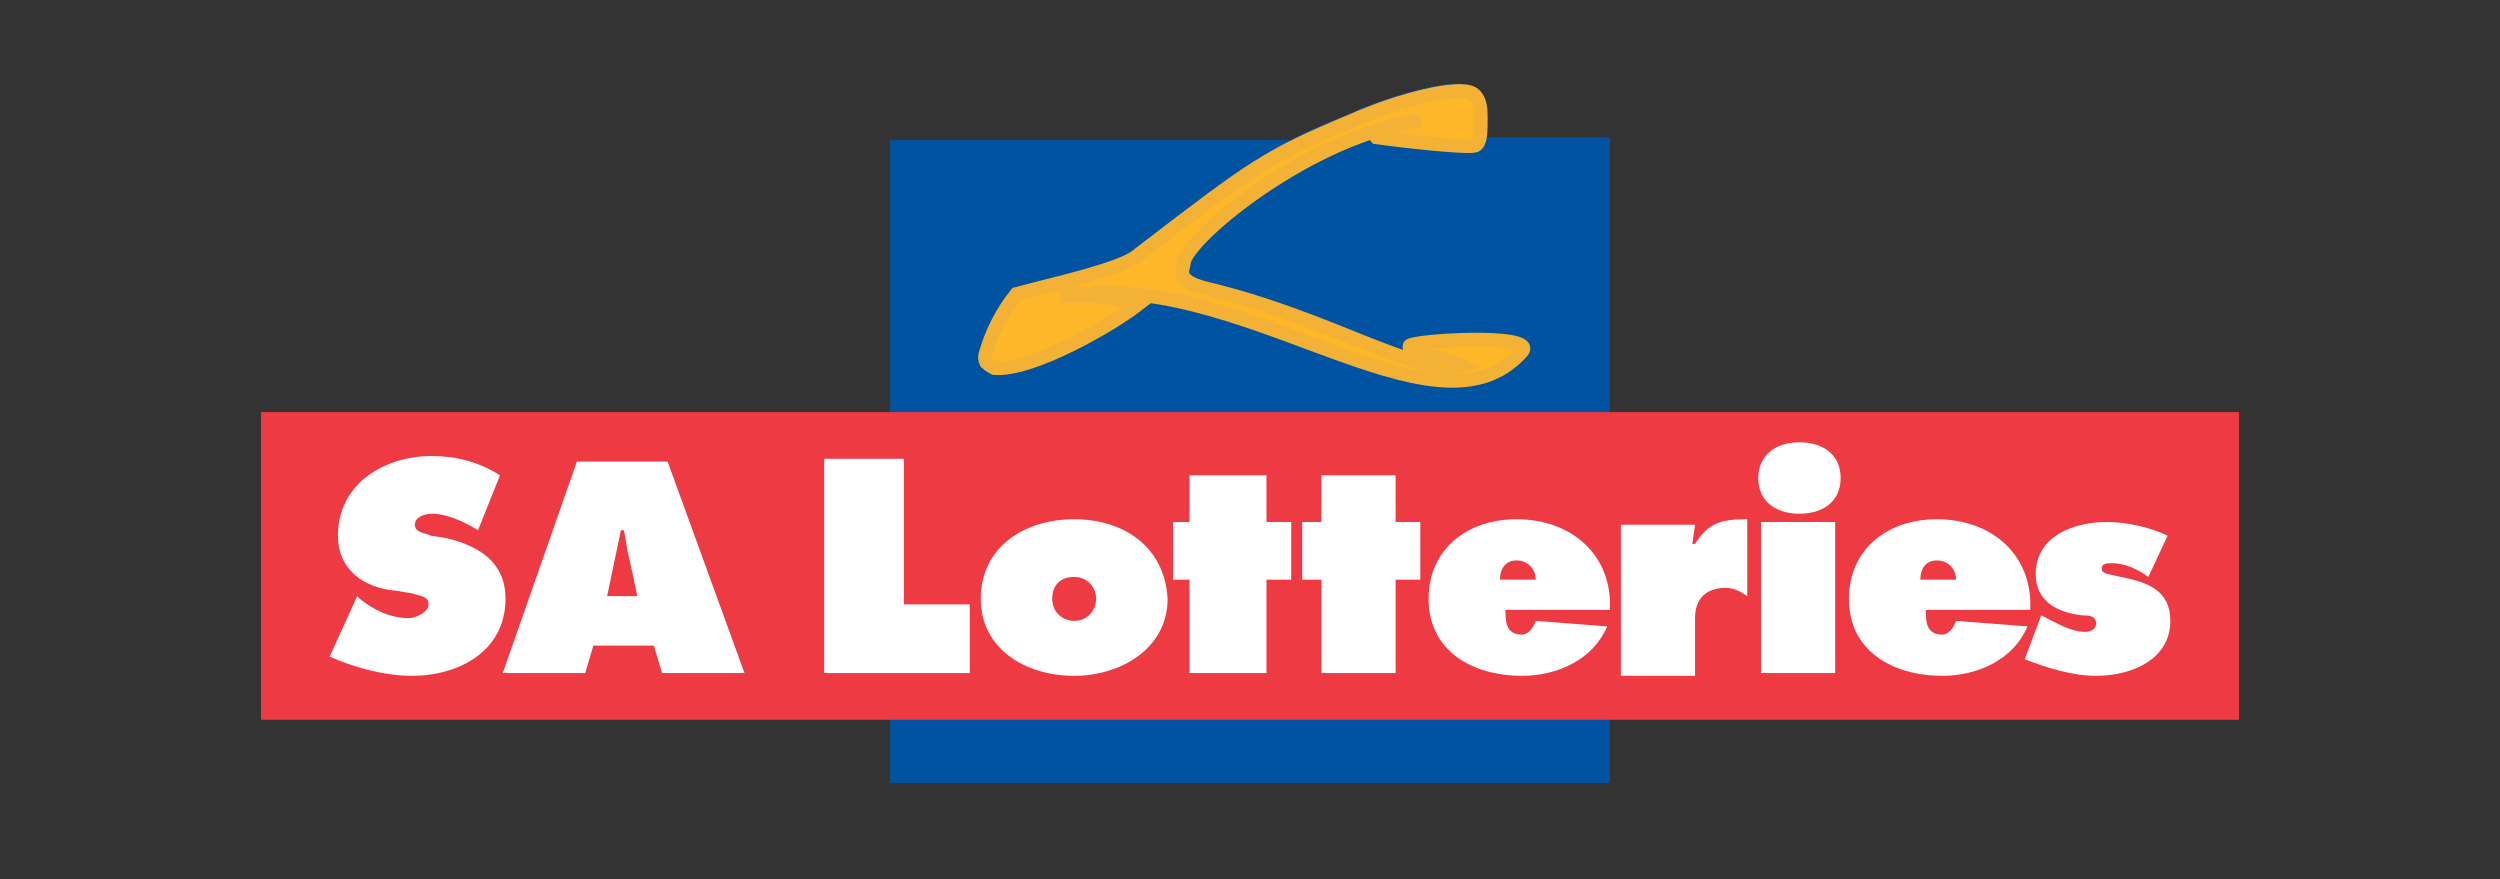
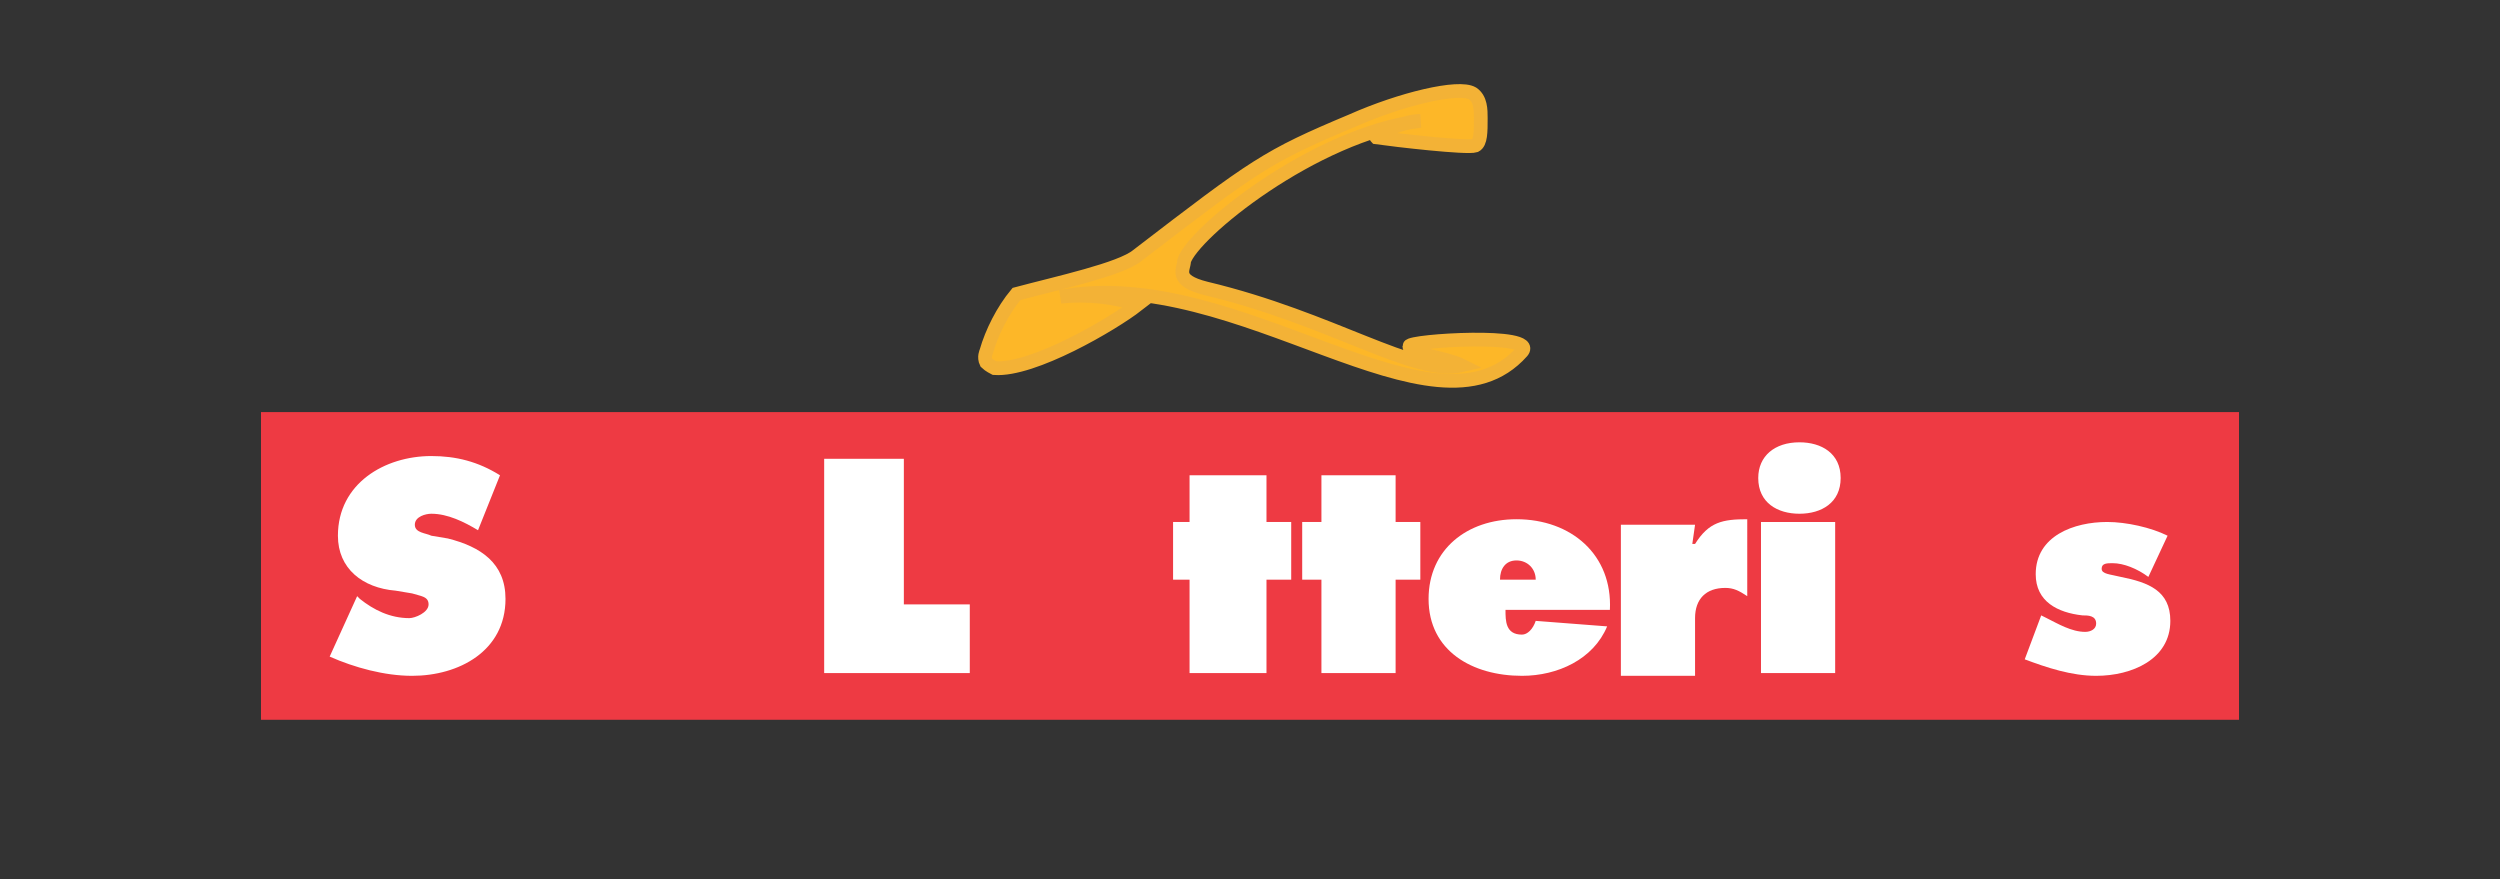
<svg xmlns="http://www.w3.org/2000/svg" version="1.1" id="Layer_1" x="0px" y="0px" viewBox="0 0 91 32" style="enable-background:new 0 0 91 32;" xml:space="preserve">
  <rect x="0" y="0" width="91" height="32" fill="#333333" stroke="none" />
  <style type="text/css">
	.st0{fill:#0053A0;}
	.st1{fill:#FDB728;}
	.st2{fill:none;stroke:#F3B236;stroke-width:0.5;}
	.st3{fill:#EE3A43;}
	.st4{fill:#FFFFFF;}
</style>
  <title>log--by-SAlotteries</title>
  <desc>Created with Sketch.</desc>
  <g id="Page-1">
    <g id="log--by-SAlotteries">
      <g id="ico--SAlotteries" transform="translate(18, 2)">
        <g id="SA-Lotteries-Logo" transform="translate(0, 1)">
-           <path id="Fill-1" class="st0" d="M36.1,2c0-0.1,0-0.2,0-0.3c0-0.1,0-0.5,0-0.5c0-0.4,0-0.8-0.4-1c-0.9-0.6-4.4,0.8-4.7,1      c-0.8,0.3-1.5,0.6-2,0.9H14.4v23.4h26.2V2" />
          <path id="Fill-3" class="st1" d="M35.6,0.4c-0.5-0.3-2.6,0.2-4.4,1c-3.1,1.3-3.5,1.6-7.8,4.9c-0.6,0.5-2.9,1-4.4,1.4      c-0.5,0.6-0.9,1.4-1.1,2.1c0,0-0.1,0.2,0,0.4c0.1,0.1,0.3,0.2,0.3,0.2c1.4,0.1,4.3-1.6,5.2-2.3c-0.8-0.3-1.9-0.4-2.8-0.3      c6.5-1.2,13.6,5.6,16.8,2c0.6-0.7-4.1-0.4-4.1-0.2c0,0.3,1.3,0.4,1.9,0.7c-1.7,0.4-4.7-1.7-9.3-2.8c-1.2-0.3-0.8-0.7-0.8-1      c0.3-1,4.7-4.6,8.6-5.1C33.1,1.4,32,1.9,32.1,2c0.7,0.1,3.3,0.4,3.6,0.3c0.2-0.1,0.2-0.5,0.2-1C35.9,1,35.9,0.6,35.6,0.4" />
          <path id="Stroke-4" class="st2" d="M35.6,0.4c-0.5-0.3-2.6,0.2-4.4,1c-3.1,1.3-3.5,1.6-7.8,4.9c-0.6,0.5-2.9,1-4.4,1.4      c-0.5,0.6-0.9,1.4-1.1,2.1c0,0-0.1,0.2,0,0.4c0.1,0.1,0.3,0.2,0.3,0.2c1.4,0.1,4.3-1.6,5.2-2.3c-0.8-0.3-1.9-0.4-2.8-0.3      c6.5-1.2,13.6,5.6,16.8,2c0.6-0.7-4.1-0.4-4.1-0.2c0,0.3,1.3,0.4,1.9,0.7c-1.7,0.4-4.7-1.7-9.3-2.8c-1.2-0.3-0.8-0.7-0.8-1      c0.3-1,4.7-4.6,8.6-5.1C33.1,1.4,32,1.9,32.1,2c0.7,0.1,3.3,0.4,3.6,0.3c0.2-0.1,0.2-0.5,0.2-1C35.9,1,35.9,0.6,35.6,0.4      L35.6,0.4z" />
          <polygon id="Fill-6" class="st3" points="-8.5,23.2 63.5,23.2 63.5,12 -8.5,12     " />
          <path id="Fill-7" class="st4" d="M-6,20.9c0.9,0.4,2,0.7,3,0.7c1.7,0,3.4-0.9,3.4-2.8c0-1.3-0.9-1.9-2.1-2.2l-0.6-0.1      c-0.2-0.1-0.6-0.1-0.6-0.4c0-0.3,0.4-0.4,0.6-0.4c0.6,0,1.2,0.3,1.7,0.6l0.8-2c-0.8-0.5-1.6-0.7-2.5-0.7c-1.7,0-3.4,1-3.4,2.9      c0,1.2,0.9,1.9,2.1,2l0.6,0.1c0.3,0.1,0.6,0.1,0.6,0.4c0,0.3-0.5,0.5-0.7,0.5c-0.7,0-1.3-0.3-1.8-0.7l-0.1-0.1" />
-           <path id="Fill-8" class="st4" d="M4.1,18.7l0.5-2.4h0.1c0.1,0.3,0.1,0.7,0.2,1l0.3,1.4H4.1L4.1,18.7z M3.6,20.5h2.2l0.3,1h3      l-2.8-7.7H3l-2.7,7.7h3L3.6,20.5z" />
          <polyline id="Fill-9" class="st4" points="12,21.5 17.3,21.5 17.3,19 14.9,19 14.9,13.7 12,13.7     " />
-           <path id="Fill-10" class="st4" d="M21.1,18c0.5,0,0.8,0.4,0.8,0.8c0,0.4-0.3,0.8-0.8,0.8c-0.4,0-0.8-0.3-0.8-0.8      C20.3,18.3,20.6,18,21.1,18L21.1,18z M21.1,15.9c-1.8,0-3.4,1-3.4,2.9c0,1.8,1.6,2.8,3.4,2.8c1.7,0,3.4-1,3.4-2.8      C24.4,16.9,22.9,15.9,21.1,15.9L21.1,15.9z" />
          <polyline id="Fill-11" class="st4" points="28.1,14.3 25.3,14.3 25.3,16 24.7,16 24.7,18.1 25.3,18.1 25.3,21.5 28.1,21.5       28.1,18.1 29,18.1 29,16 28.1,16     " />
          <polyline id="Fill-12" class="st4" points="32.8,14.3 30.1,14.3 30.1,16 29.4,16 29.4,18.1 30.1,18.1 30.1,21.5 32.8,21.5       32.8,18.1 33.7,18.1 33.7,16 32.8,16     " />
          <path id="Fill-13" class="st4" d="M36.6,18.1c0-0.4,0.2-0.7,0.6-0.7c0.4,0,0.7,0.3,0.7,0.7H36.6L36.6,18.1z M40.6,19.2      c0.1-2-1.4-3.3-3.4-3.3c-1.8,0-3.2,1.1-3.2,2.9c0,1.9,1.6,2.8,3.4,2.8c1.3,0,2.6-0.6,3.1-1.8l-2.6-0.2c-0.1,0.3-0.3,0.5-0.5,0.5      c-0.6,0-0.6-0.5-0.6-0.9H40.6z" />
          <path id="Fill-14" class="st4" d="M45.6,15.9c-0.9,0-1.4,0.1-1.9,0.9h-0.1l0.1-0.7H41v5.5h2.7v-2.1c0-0.7,0.4-1.1,1.1-1.1      c0.3,0,0.5,0.1,0.8,0.3" />
          <path id="Fill-15" class="st4" d="M47.5,13.1c-0.9,0-1.5,0.5-1.5,1.3c0,0.9,0.7,1.3,1.5,1.3c0.8,0,1.5-0.4,1.5-1.3      C49,13.5,48.3,13.1,47.5,13.1L47.5,13.1z M46.1,21.5h2.7V16h-2.7V21.5z" />
          <path id="Fill-16" class="st4" d="M55.7,21c0.8,0.3,1.7,0.6,2.6,0.6c1.3,0,2.7-0.6,2.7-2c0-1.1-0.8-1.4-1.8-1.6      c-0.4-0.1-0.7-0.1-0.7-0.3c0-0.2,0.2-0.2,0.4-0.2c0.4,0,0.9,0.2,1.3,0.5l0.7-1.5c-0.6-0.3-1.5-0.5-2.2-0.5      c-1.2,0-2.6,0.5-2.6,1.9c0,1,0.8,1.4,1.7,1.5c0.2,0,0.5,0,0.5,0.3c0,0.2-0.2,0.3-0.4,0.3c-0.5,0-1-0.3-1.4-0.5l-0.2-0.1" />
-           <path id="Fill-17" class="st4" d="M55.9,19.2c0.1-2-1.4-3.3-3.4-3.3c-1.8,0-3.2,1.1-3.2,2.9c0,1.9,1.6,2.8,3.4,2.8      c1.3,0,2.6-0.6,3.1-1.8l-2.6-0.2c-0.1,0.3-0.3,0.5-0.5,0.5c-0.6,0-0.6-0.5-0.6-0.9H55.9L55.9,19.2z M51.9,18.1      c0-0.4,0.2-0.7,0.6-0.7c0.4,0,0.7,0.3,0.7,0.7H51.9z" />
        </g>
      </g>
    </g>
  </g>
</svg>